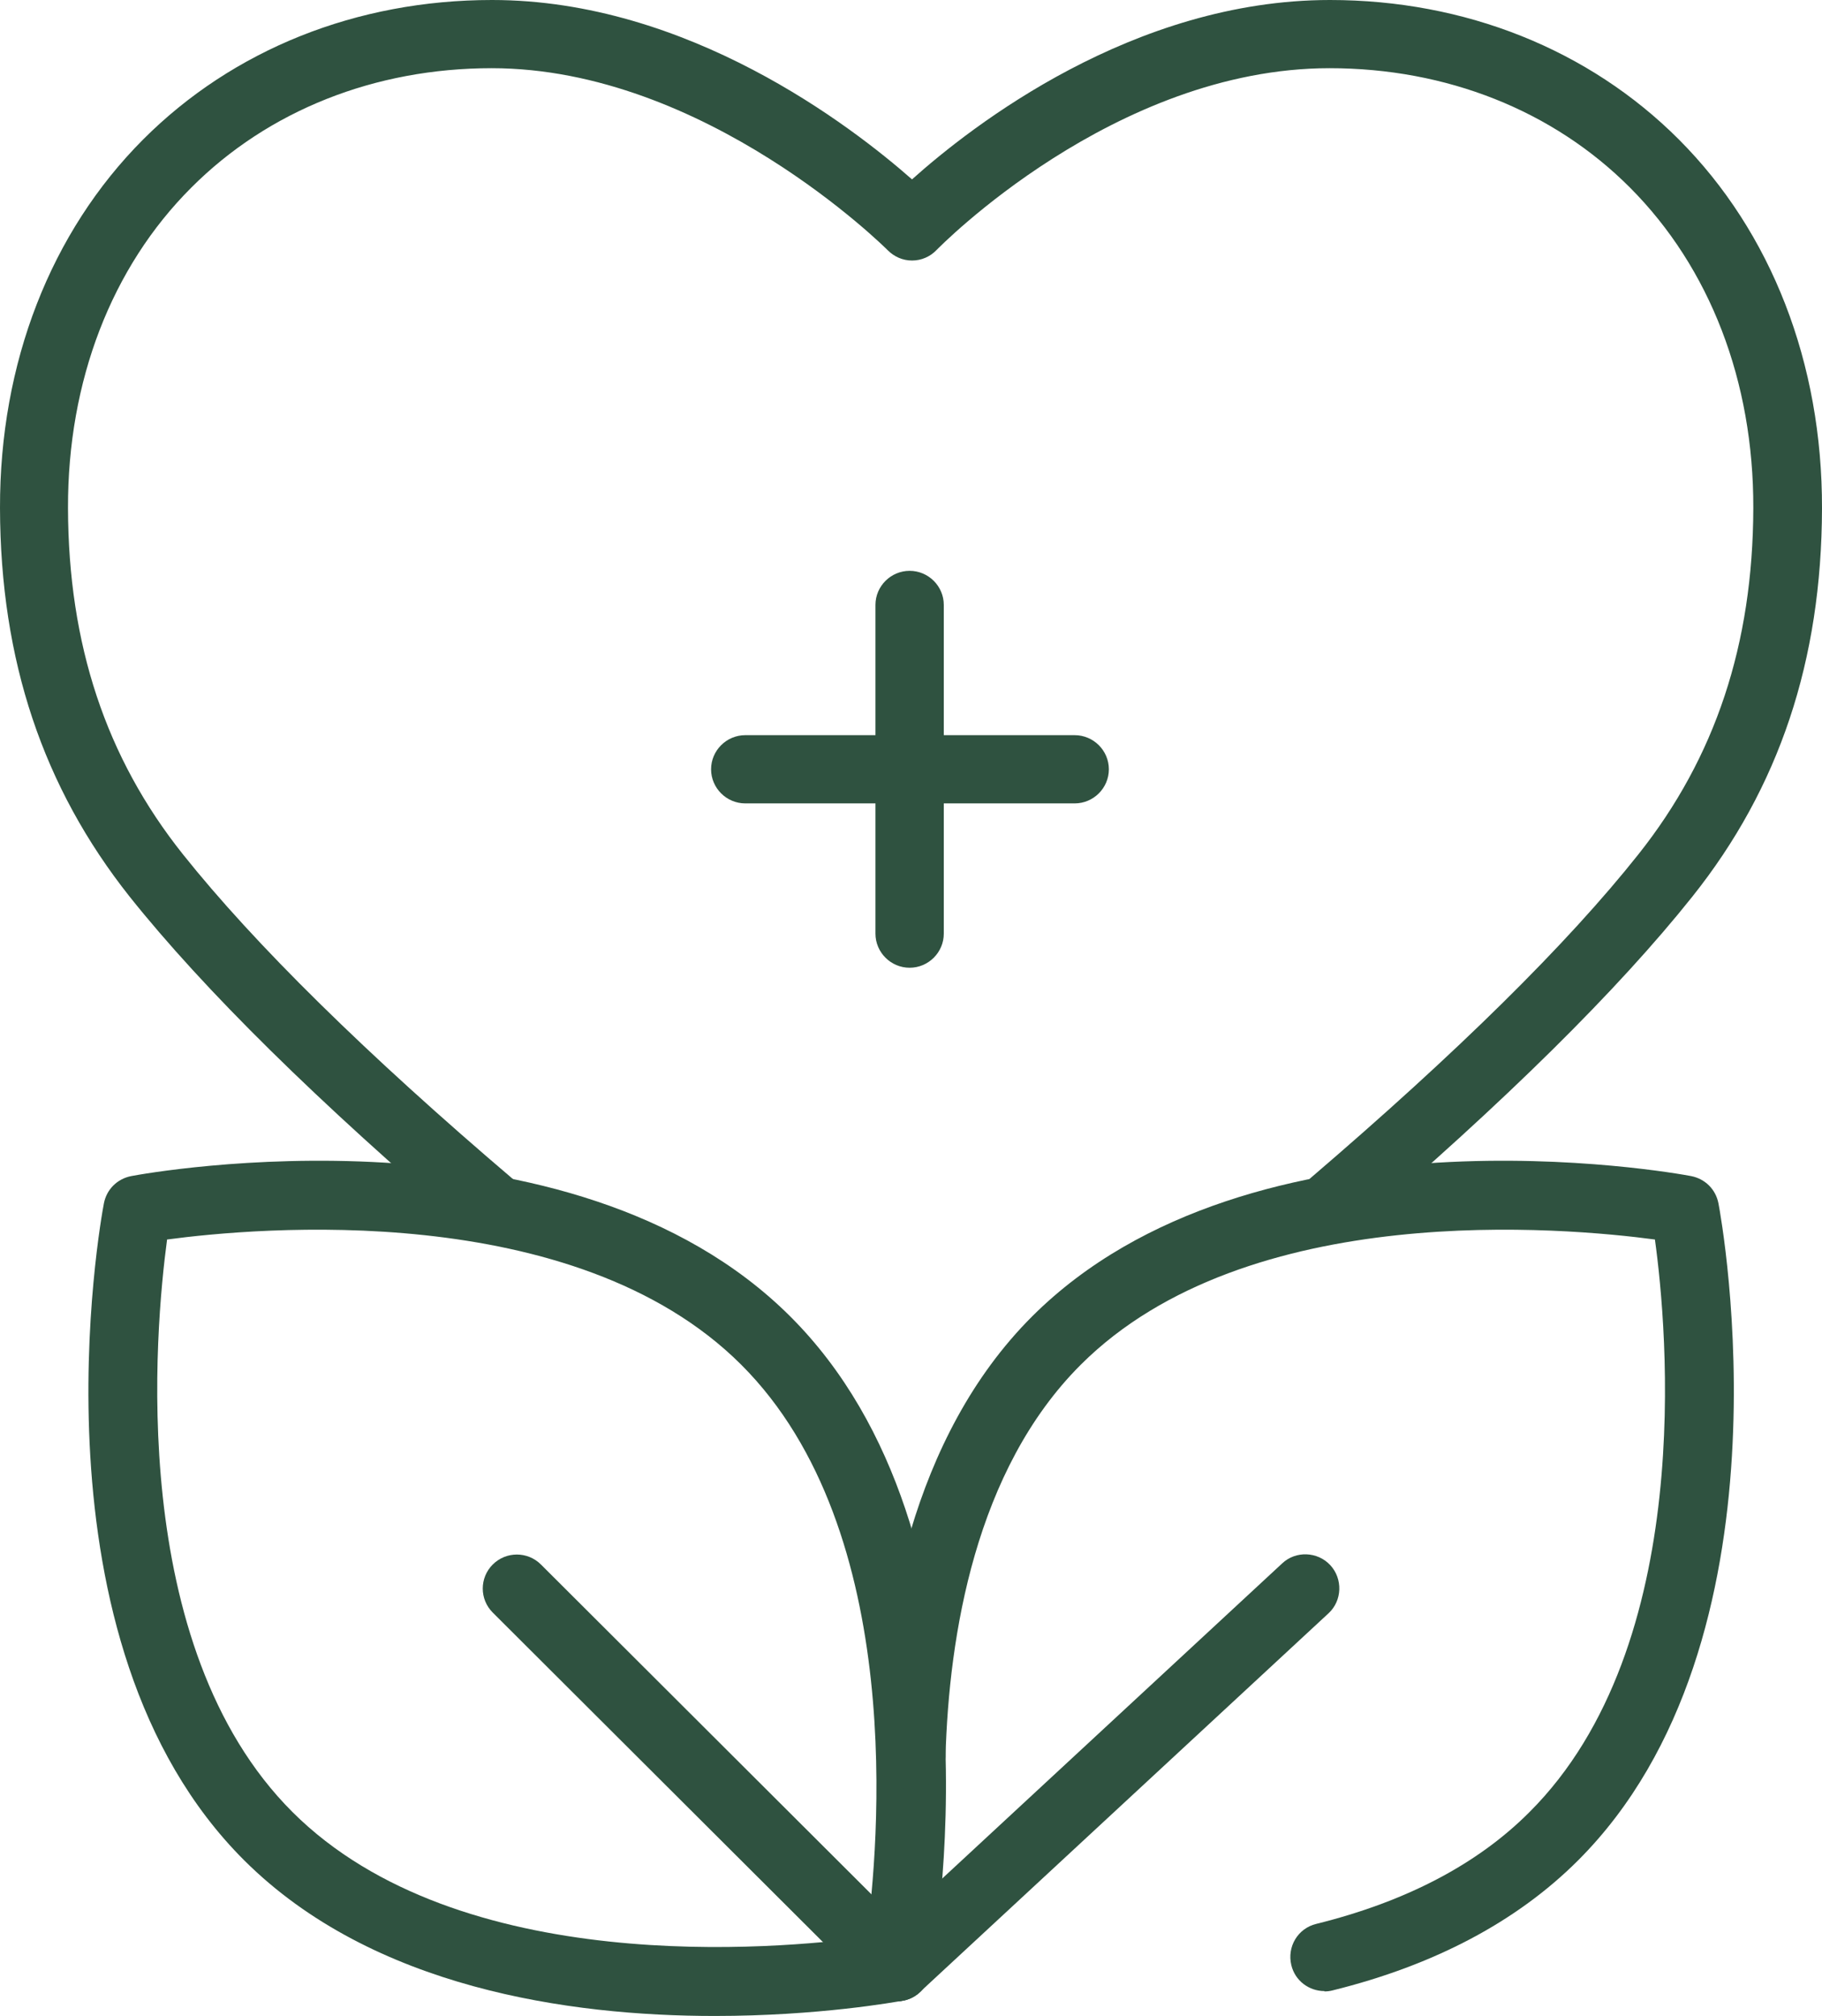
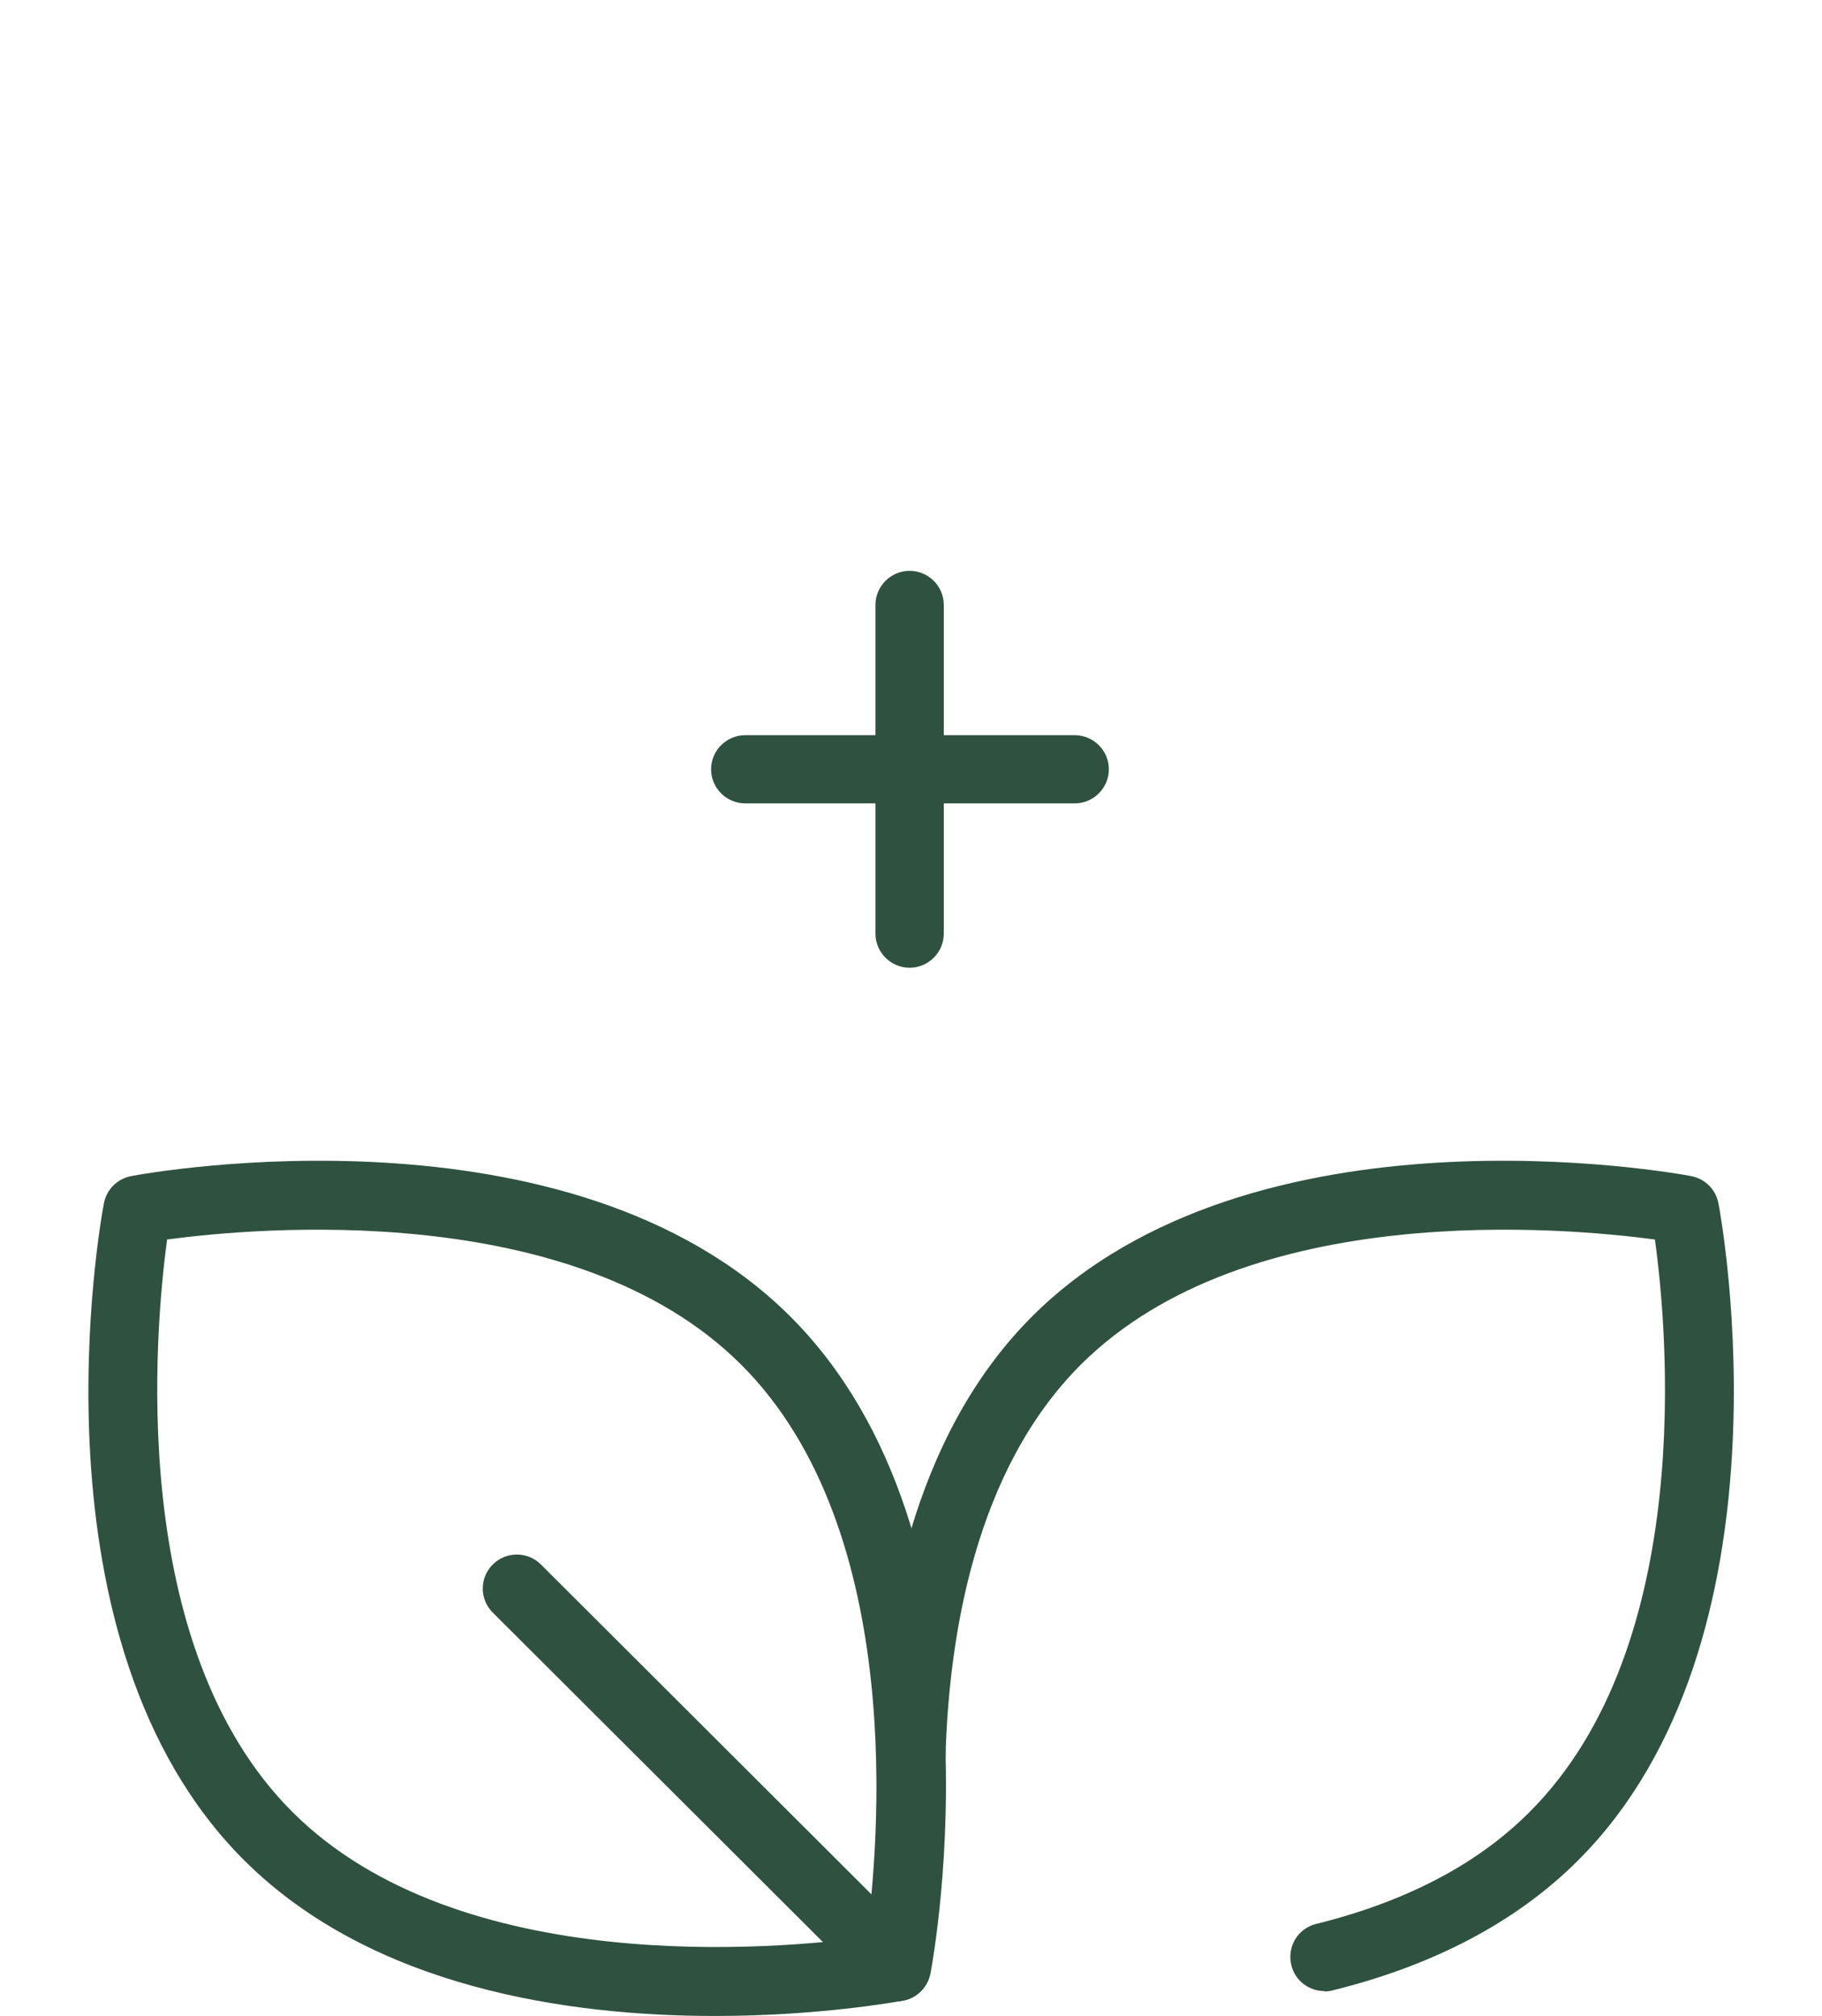
<svg xmlns="http://www.w3.org/2000/svg" width="47" height="52" viewBox="0 0 47 52" fill="none">
  <g clip-path="url(#clip0_5376_3315)">
    <path d="M23.465 24.962C22.98 24.962 22.583 24.566 22.583 24.082V15.603C22.583 15.12 22.98 14.724 23.465 14.724C23.949 14.724 24.346 15.12 24.346 15.603V24.082C24.346 24.566 23.949 24.962 23.465 24.962Z" fill="#2F5240" />
    <path d="M27.722 20.723H19.225C18.74 20.723 18.343 20.327 18.343 19.843C18.343 19.359 18.74 18.963 19.225 18.963H27.722C28.207 18.963 28.604 19.359 28.604 19.843C28.604 20.327 28.207 20.723 27.722 20.723Z" fill="#2F5240" />
-     <path d="M12.702 31.99C12.499 31.99 12.297 31.919 12.129 31.779C8.215 28.445 5.262 25.534 3.341 23.124C1.111 20.309 0.009 17.037 4.40827e-05 13.105C-0.009 9.367 1.305 5.99 3.693 3.597C6.012 1.275 9.203 0 12.693 0C17.744 0 21.966 3.254 23.526 4.627C25.069 3.246 29.23 0 34.307 0C37.789 0 40.988 1.275 43.307 3.597C45.696 5.99 47.009 9.367 47 13.114C46.991 17.037 45.898 20.318 43.651 23.133C41.746 25.525 38.82 28.419 34.95 31.726C34.58 32.043 34.025 31.999 33.708 31.629C33.39 31.26 33.434 30.706 33.804 30.389C37.586 27.152 40.433 24.346 42.267 22.033C44.25 19.535 45.219 16.615 45.228 13.105C45.237 9.834 44.109 6.905 42.046 4.838C40.063 2.85 37.313 1.759 34.298 1.759C28.736 1.759 24.205 6.403 24.161 6.447C23.994 6.623 23.765 6.72 23.526 6.72C23.288 6.72 23.068 6.623 22.901 6.456C22.857 6.412 18.194 1.759 12.684 1.759C9.67 1.759 6.92 2.85 4.936 4.838C2.874 6.896 1.745 9.834 1.754 13.105C1.763 16.624 2.733 19.544 4.716 22.033C6.567 24.355 9.441 27.187 13.266 30.442C13.636 30.759 13.681 31.313 13.363 31.682C13.187 31.884 12.94 31.99 12.693 31.99H12.702Z" fill="#2F5240" />
    <path d="M18.44 52C14.694 52 9.617 51.288 6.303 47.989C0.626 42.334 2.592 31.497 2.68 31.04C2.75 30.679 3.023 30.407 3.385 30.336C3.843 30.248 14.703 28.296 20.38 33.951C26.056 39.607 24.091 50.443 24.003 50.901C23.932 51.261 23.659 51.534 23.297 51.604C23.103 51.639 21.111 52 18.44 52ZM4.31 31.972C4.002 34.268 3.244 42.448 7.545 46.74C11.847 51.032 20.062 50.276 22.354 49.968C22.663 47.673 23.421 39.493 19.119 35.2C14.818 30.908 6.602 31.665 4.31 31.972Z" fill="#2F5240" />
    <path d="M23.13 51.622C22.901 51.622 22.68 51.534 22.504 51.367L12.711 41.595C12.367 41.252 12.367 40.698 12.711 40.355C13.055 40.012 13.61 40.012 13.954 40.355L23.747 50.127C24.091 50.47 24.091 51.024 23.747 51.367C23.571 51.543 23.35 51.622 23.121 51.622H23.13Z" fill="#2F5240" />
-     <path d="M23.13 51.622C22.892 51.622 22.654 51.525 22.486 51.34C22.151 50.98 22.178 50.426 22.53 50.1L33.073 40.328C33.425 39.994 33.99 40.02 34.316 40.372C34.642 40.724 34.624 41.287 34.272 41.612L23.729 51.384C23.562 51.543 23.341 51.622 23.13 51.622Z" fill="#2F5240" />
    <path d="M34.166 51.358C33.769 51.358 33.408 51.094 33.311 50.69C33.196 50.215 33.478 49.74 33.954 49.625C36.264 49.053 38.115 48.086 39.455 46.74C43.765 42.439 43.007 34.259 42.69 31.972C40.389 31.665 32.183 30.908 27.881 35.2C25.157 37.918 24.479 42.193 24.39 45.306C24.373 45.79 23.95 46.16 23.483 46.16C22.998 46.142 22.61 45.737 22.628 45.254C22.724 41.824 23.5 37.074 26.629 33.951C32.306 28.296 43.166 30.248 43.624 30.336C43.986 30.407 44.259 30.679 44.329 31.04C44.417 31.497 46.374 42.325 40.706 47.989C39.129 49.564 37.004 50.69 34.377 51.34C34.307 51.358 34.236 51.367 34.166 51.367V51.358Z" fill="#2F5240" />
  </g>
  <defs>
    <clipPath id="clip0_5376_3315">
      <rect width="47" height="52" fill="white" />
    </clipPath>
  </defs>
</svg>